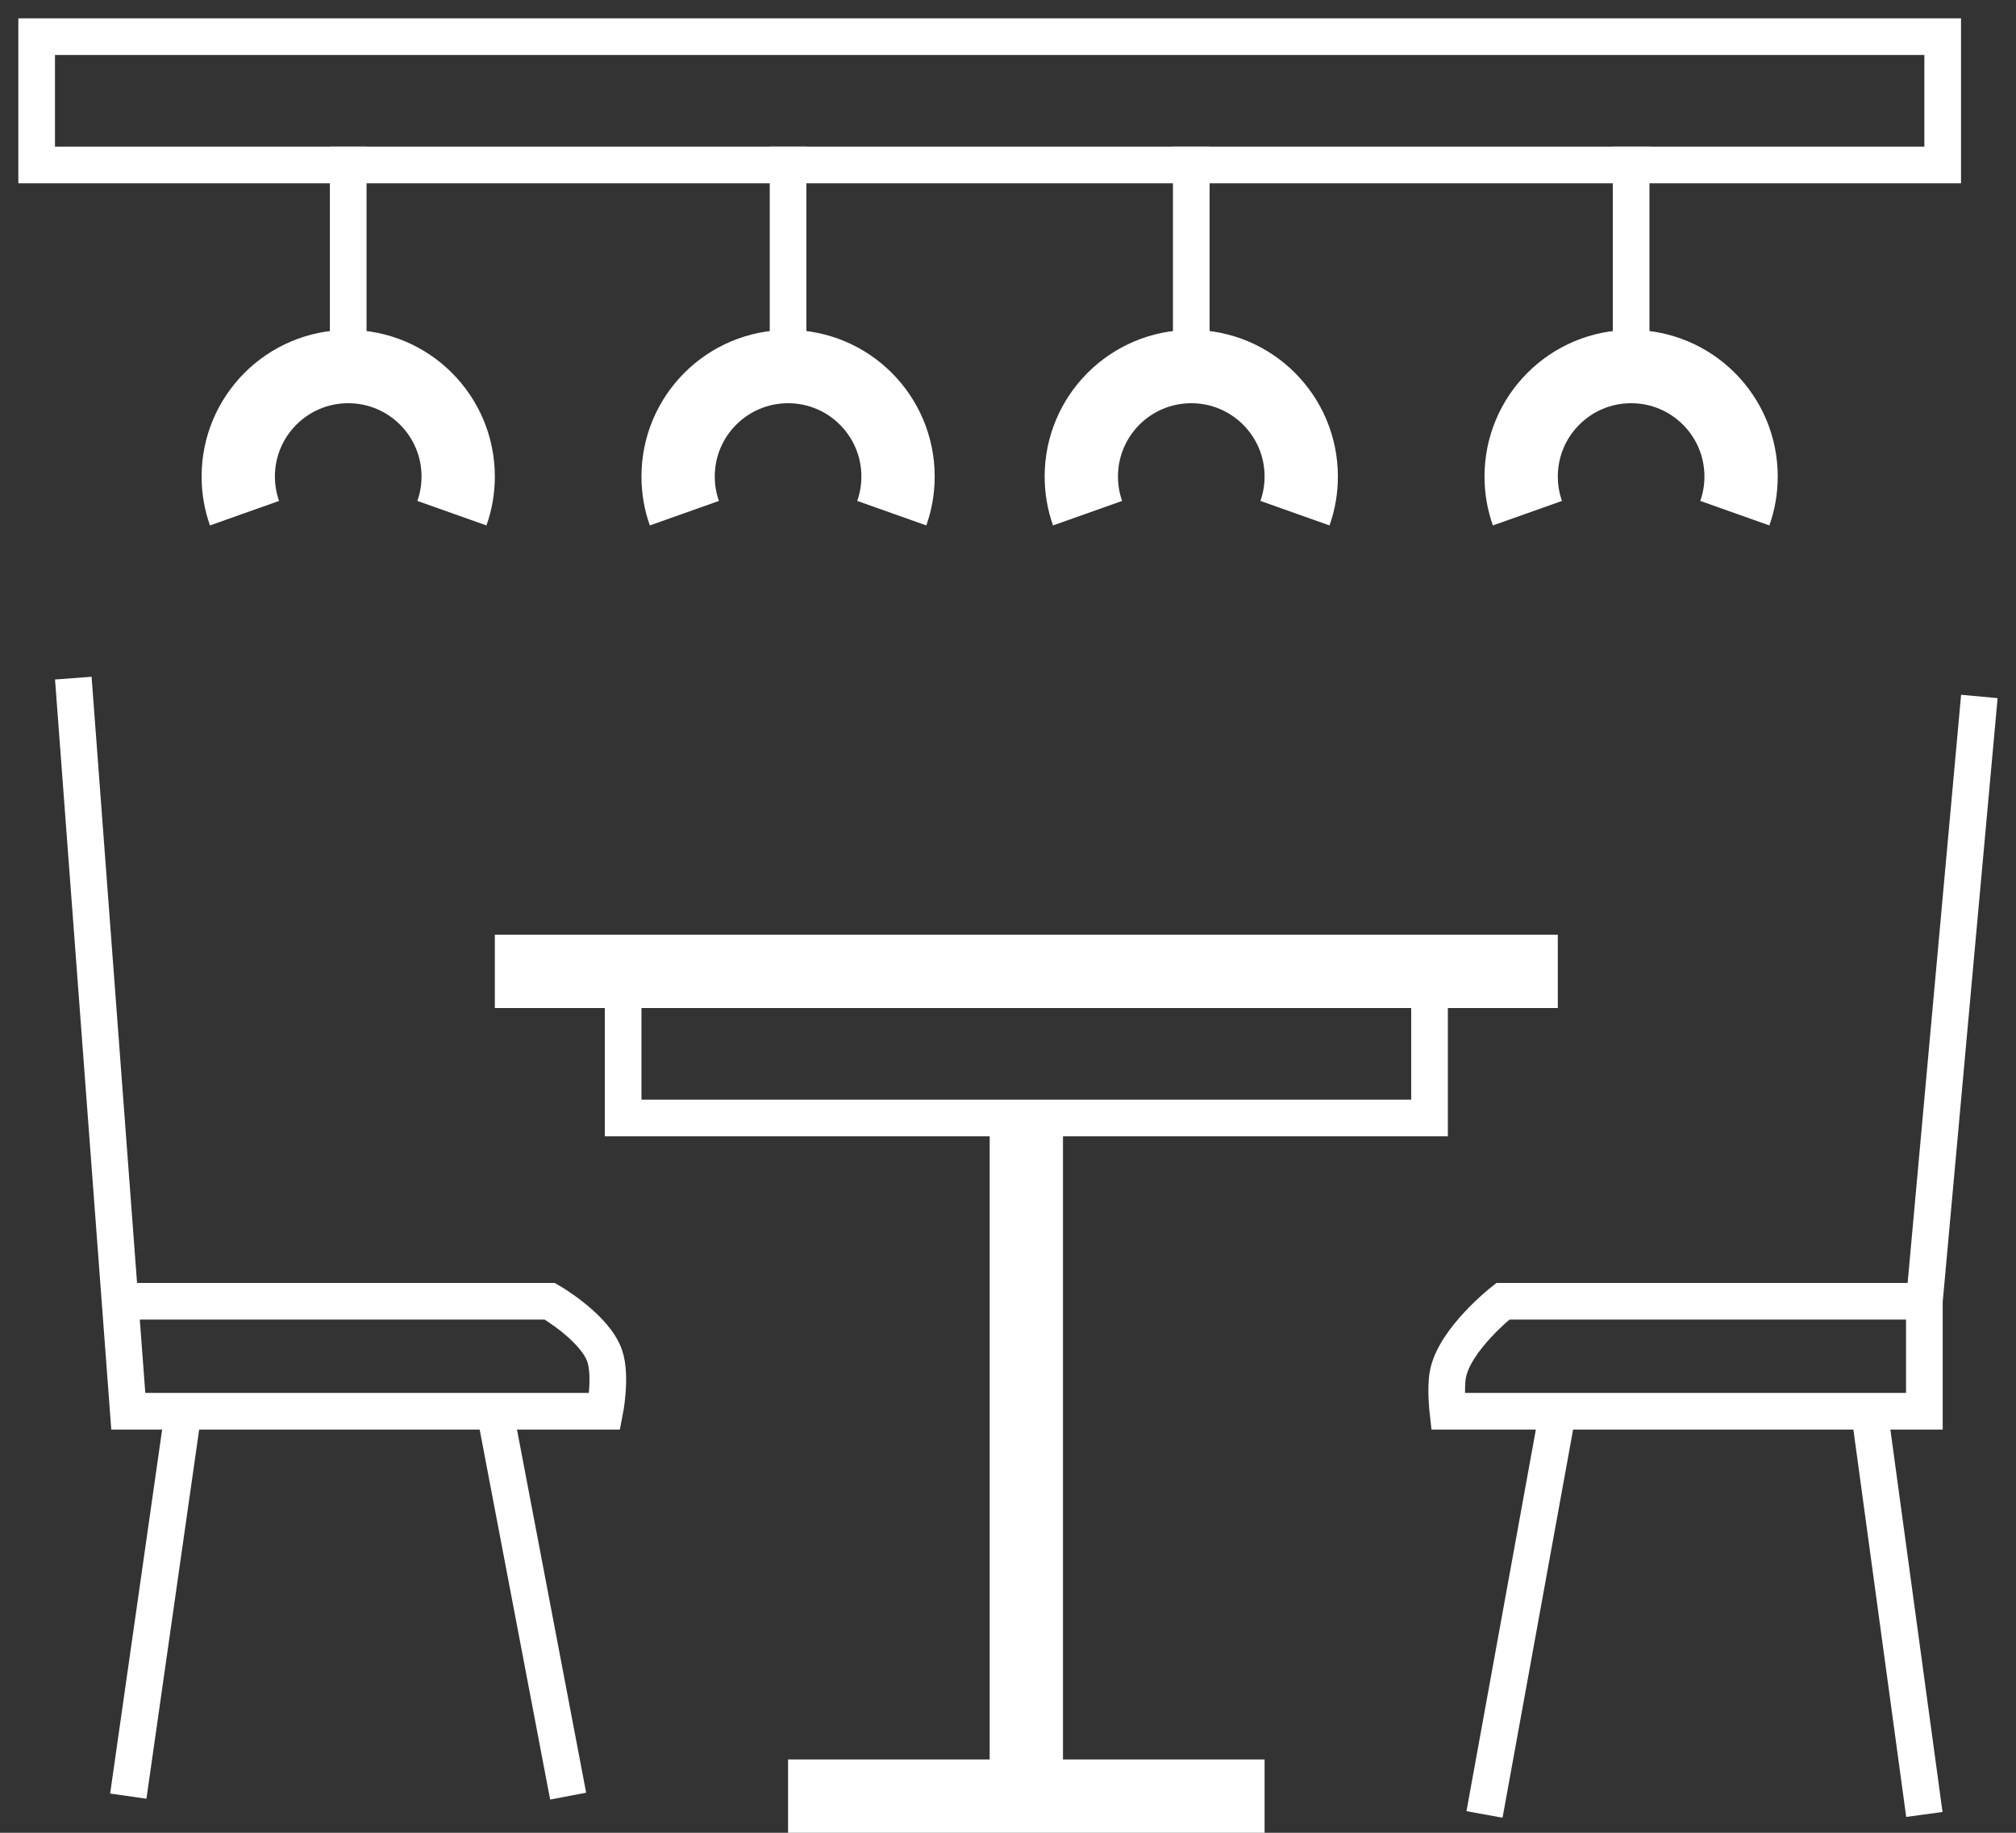
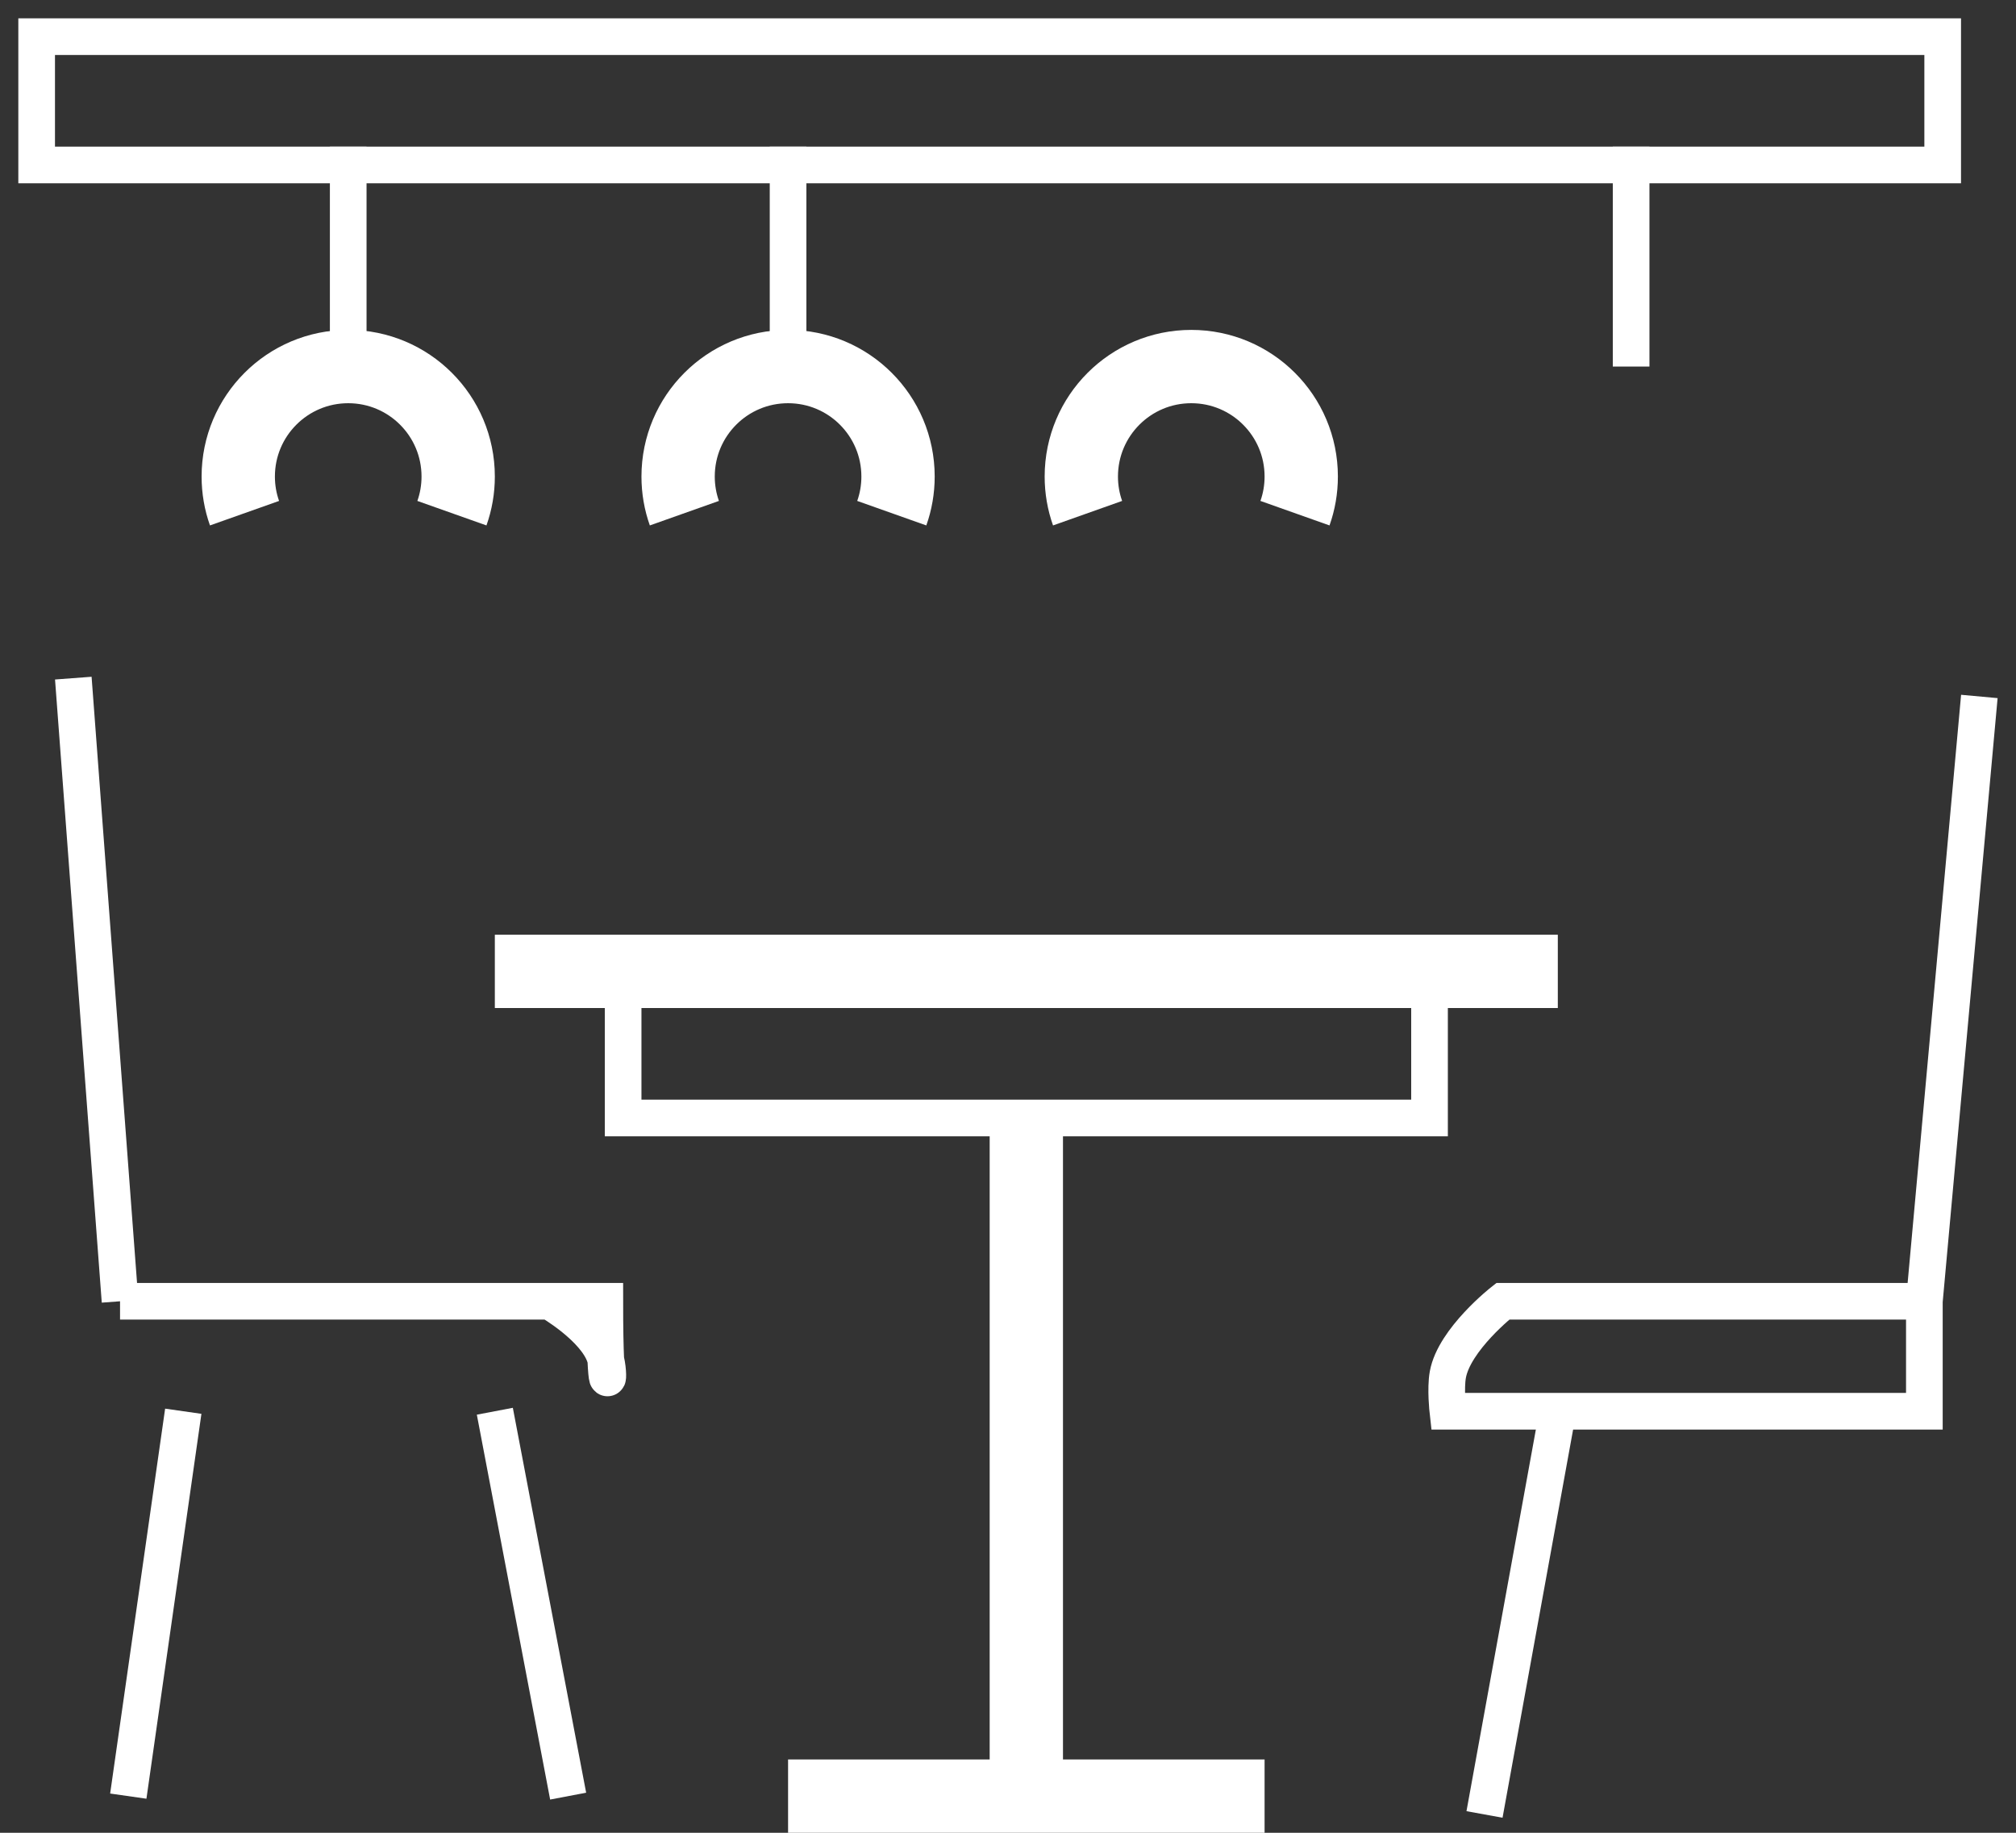
<svg xmlns="http://www.w3.org/2000/svg" width="55" height="50" viewBox="0 0 55 50" fill="none">
  <rect x="0" y="0" width="55" height="50" fill="#333333" stroke="none" />
-   <path d="M2 18.5L3.275 35.5M3.275 35.5L3.5 38.5H16.5C16.5 38.5 16.685 37.556 16.5 37C16.238 36.214 15 35.5 15 35.5H3.275Z" stroke="white" />
+   <path d="M2 18.5L3.275 35.5M3.275 35.5H16.5C16.5 38.5 16.685 37.556 16.5 37C16.238 36.214 15 35.5 15 35.5H3.275Z" stroke="white" />
  <path d="M5 38.5L3.5 49" stroke="white" />
  <path d="M13.5 38.5L15.5 49" stroke="white" />
  <path d="M21.5 49H28M34.5 49H28M28 49V30.5" stroke="white" stroke-width="2" />
  <path d="M39 26.5V30.5H17V26.5" stroke="white" />
  <path d="M13.5 26.5H42.5" stroke="white" stroke-width="2" />
  <path d="M54 19L52.5 35.5M52.5 35.5V38.5H39.5C39.5 38.5 39.43 37.884 39.5 37.5C39.675 36.539 41 35.5 41 35.5H52.5Z" stroke="white" />
-   <path d="M51 38.5L52.5 49.5" stroke="white" />
  <path d="M42.5 38.5L40.5 49.5" stroke="white" />
  <path d="M53 1H1V4.5H53V1Z" stroke="white" />
  <path d="M9.5 4V10" stroke="white" />
  <path d="M21.5 4V10" stroke="white" />
-   <path d="M32.5 4V10" stroke="white" />
  <path d="M44.5 4V10" stroke="white" />
  <path d="M6.671 14C6.56 13.687 6.5 13.351 6.5 13C6.5 11.343 7.843 10 9.5 10C11.157 10 12.5 11.343 12.5 13C12.5 13.351 12.44 13.687 12.329 14" stroke="white" stroke-width="2" />
  <path d="M18.671 14C18.56 13.687 18.5 13.351 18.5 13C18.5 11.343 19.843 10 21.5 10C23.157 10 24.5 11.343 24.5 13C24.5 13.351 24.44 13.687 24.329 14" stroke="white" stroke-width="2" />
  <path d="M29.671 14C29.56 13.687 29.5 13.351 29.5 13C29.5 11.343 30.843 10 32.5 10C34.157 10 35.5 11.343 35.5 13C35.5 13.351 35.44 13.687 35.329 14" stroke="white" stroke-width="2" />
-   <path d="M41.671 14C41.56 13.687 41.5 13.351 41.5 13C41.5 11.343 42.843 10 44.5 10C46.157 10 47.5 11.343 47.5 13C47.5 13.351 47.44 13.687 47.329 14" stroke="white" stroke-width="2" />
</svg>